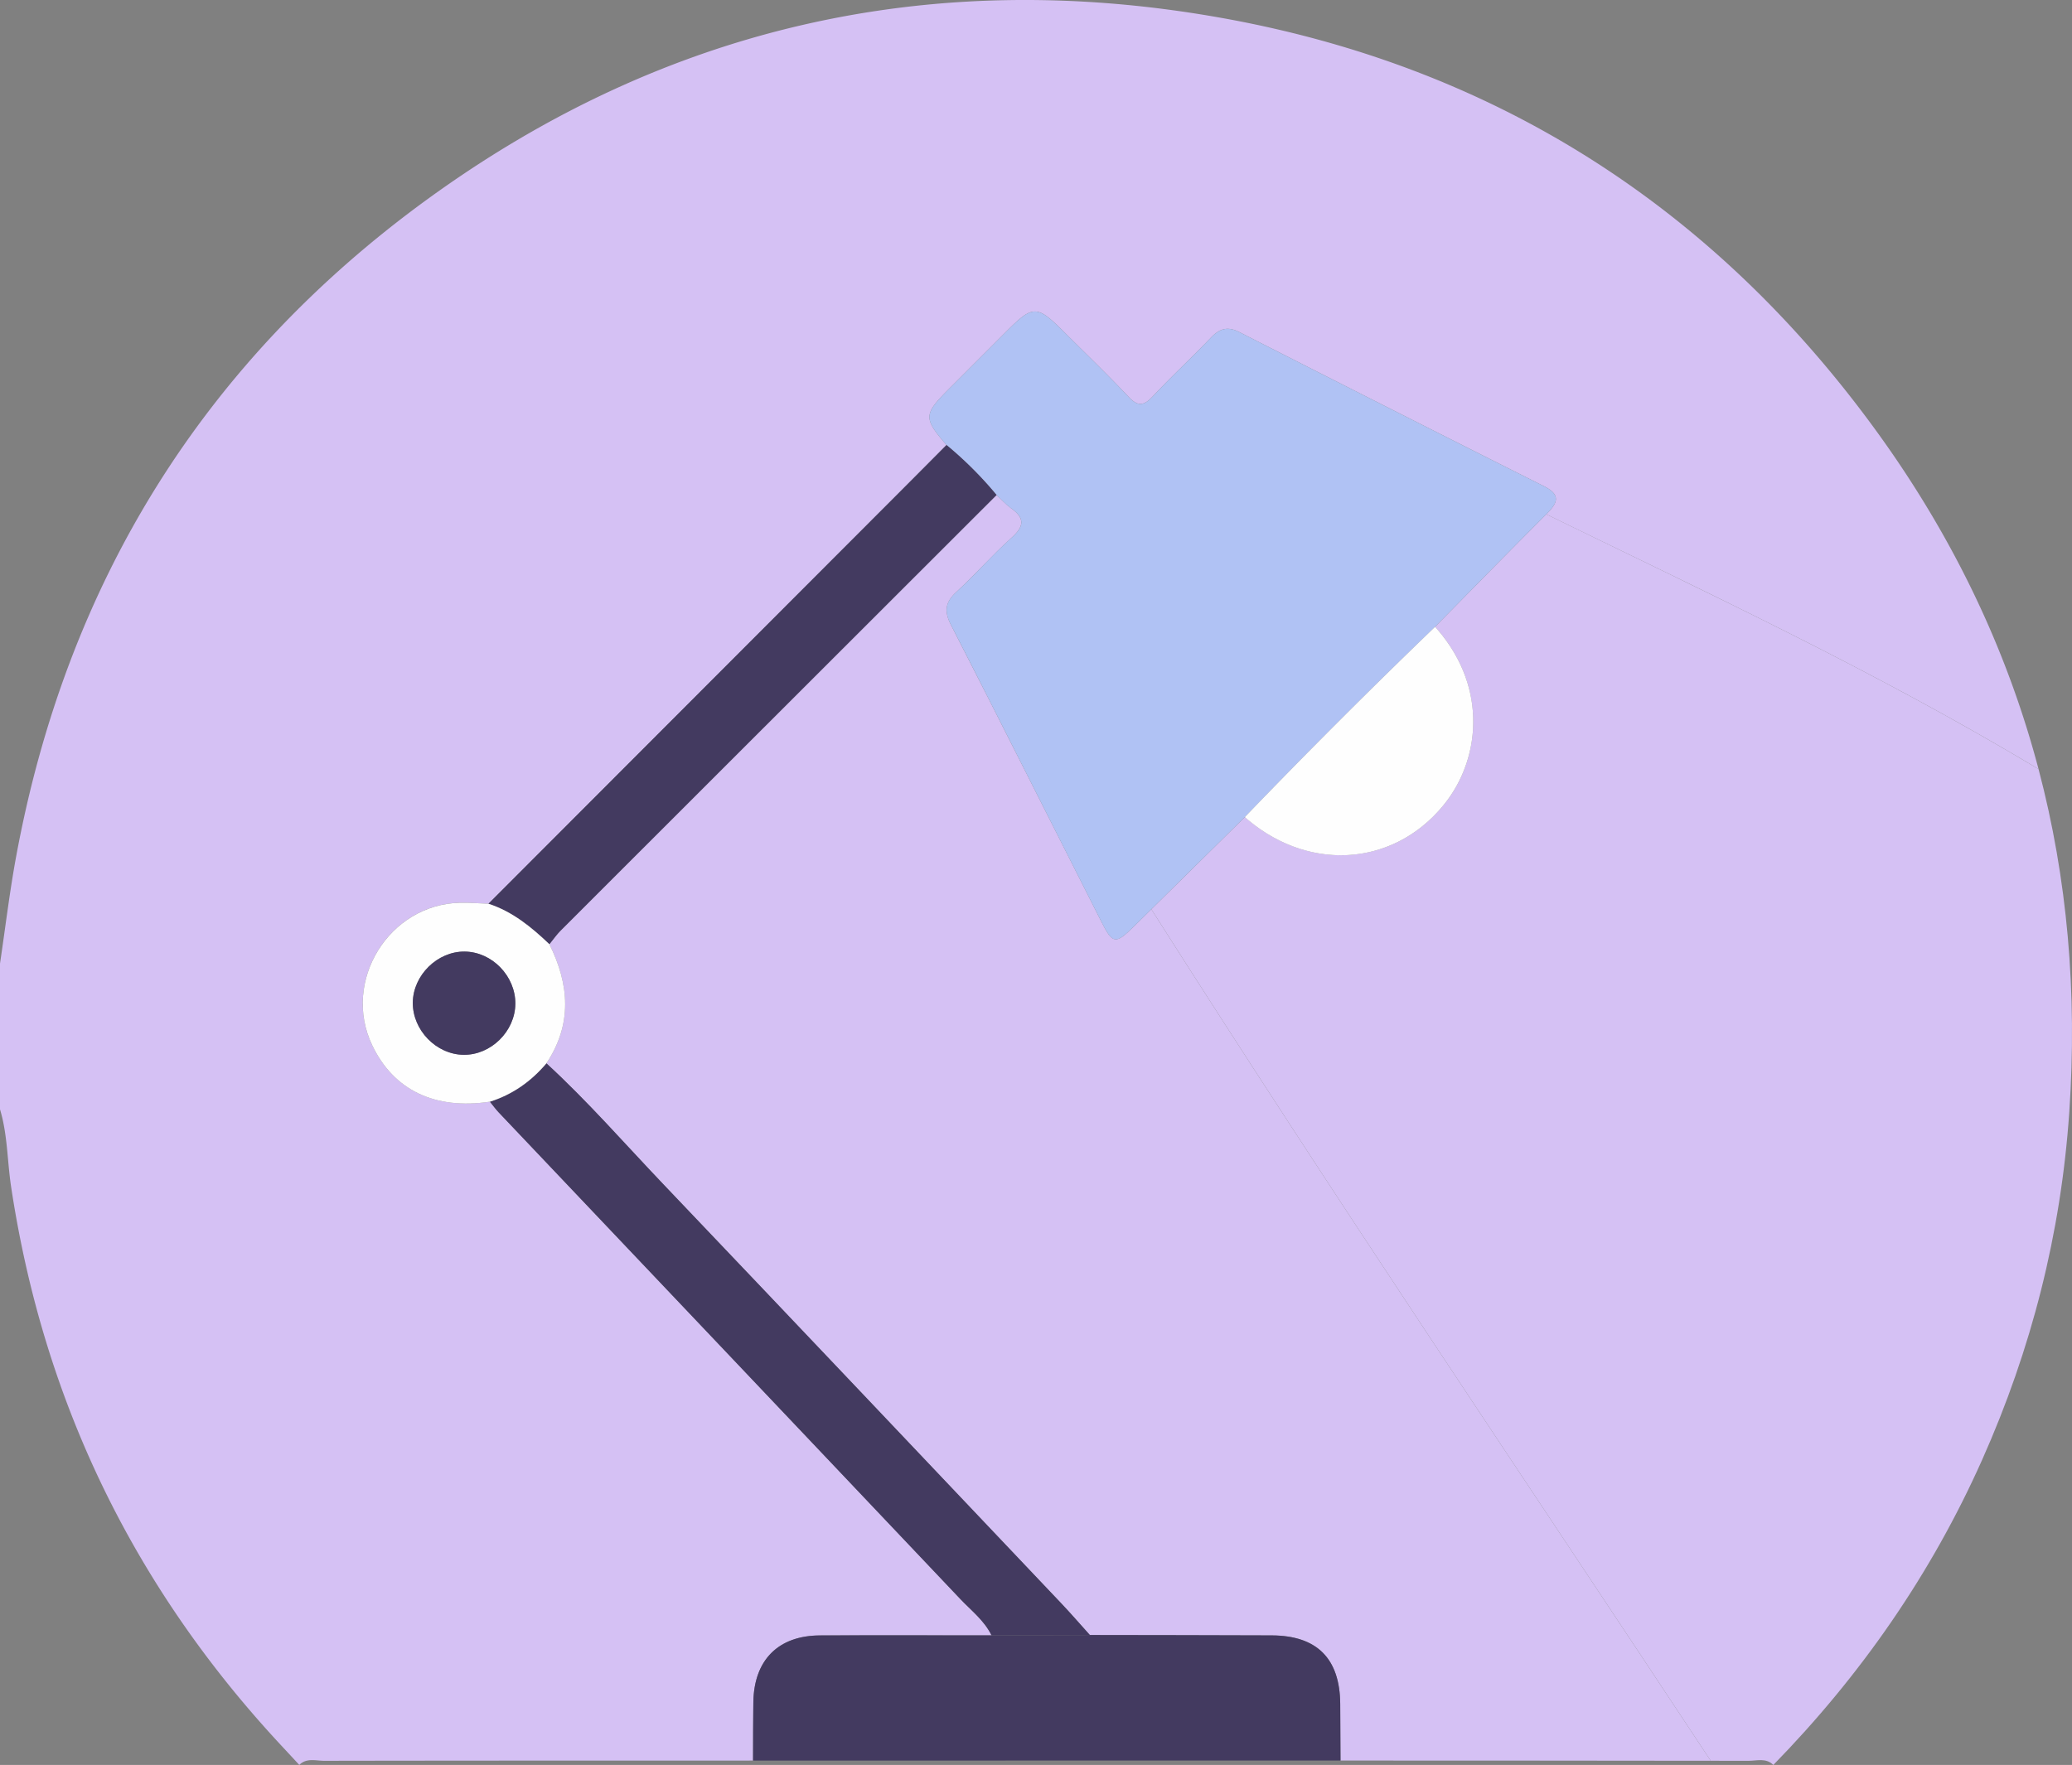
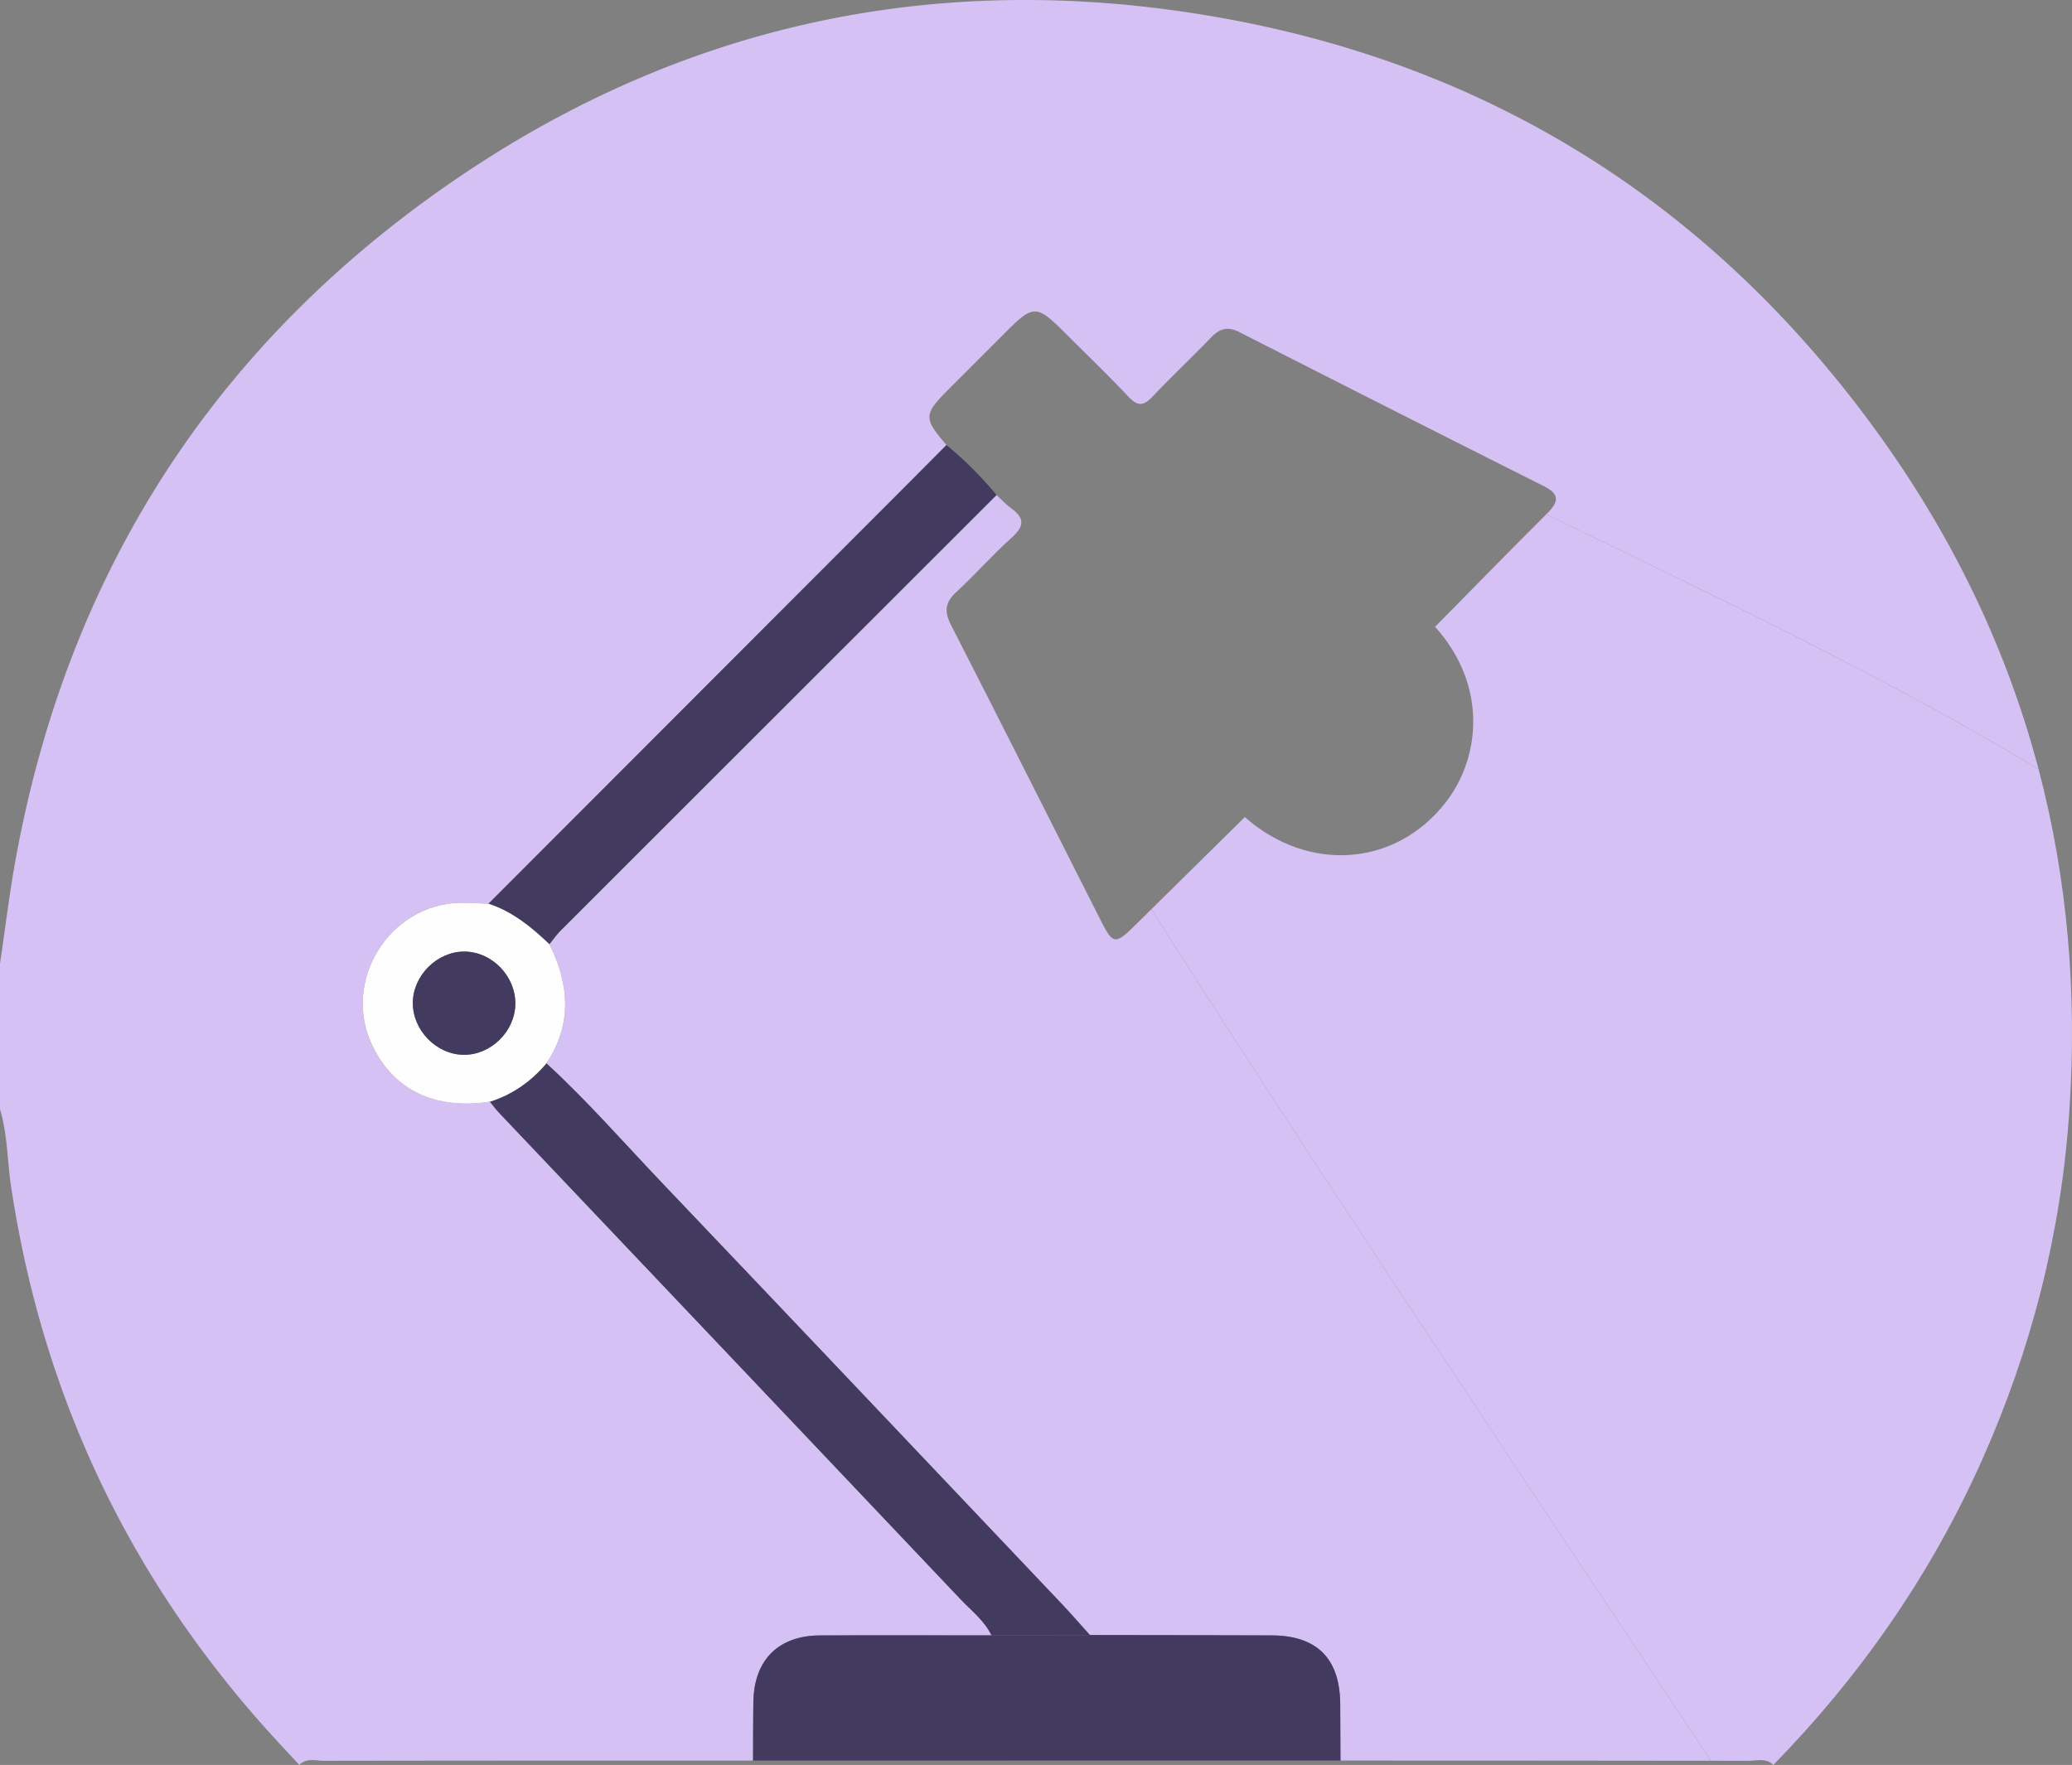
<svg xmlns="http://www.w3.org/2000/svg" width="220" height="187.436">
  <rect width="100%" height="100%" fill="#808080" stroke="none" />
  <g data-name="Groupe 590" clip-path="url(&quot;#a&quot;)">
    <g data-name="Groupe 583">
      <g data-name="Groupe 582">
        <g data-name="Groupe 581" transform="translate(58.015 52.568)" clip-path="url(&quot;#b&quot;)">
          <path d="M62.413 45.785c-1.978 1.952-2.27 1.931-3.48-.459-5.323-10.509-10.604-21.04-15.975-31.525-.753-1.47-.608-2.422.592-3.523 2-1.834 3.787-3.9 5.807-5.706 1.313-1.174 1.53-2.055.017-3.139C48.8 1.022 48.32.481 47.795 0 32.372 15.41 16.947 30.82 1.531 46.239c-.448.448-.814.976-1.217 1.467 2.132 4.272 2.446 8.5-.314 12.65 4.379 4.023 8.285 8.506 12.38 12.803 14.128 14.83 28.212 29.704 42.305 44.567 1.033 1.09 2.014 2.227 3.02 3.343 6.439.012 12.878.013 19.318.04 4.803.019 7.228 2.464 7.263 7.279.014 2.003.02 4.006.03 6.01 13.103.004 26.205.004 39.308.025-19.85-30.065-39.947-59.791-59.392-90.432l-1.82 1.794" fill="#d5c1f4" fill-rule="evenodd" data-name="Tracé 755" />
        </g>
      </g>
    </g>
    <g data-name="Groupe 586">
      <g data-name="Groupe 585">
        <g data-name="Groupe 584" transform="translate(122.248 54.612)" clip-path="url(&quot;#c&quot;)">
          <path d="M66.04 132.823c9.29-9.512 16.763-20.271 22.18-32.426 5.234-11.743 8.357-24.012 9.24-36.863.872-12.708-.202-24.877-3.26-36.469C77.025 16.758 59.568 8.61 41.934 0c-3.964 3.956-7.876 7.965-11.808 11.953 5.626 6.26 4.802 13.924 1.125 18.65-5.323 6.838-14.574 7.506-21.326 1.559L0 41.947c19.444 30.64 39.541 60.367 59.391 90.431 1.335.003 2.67.002 4.005.005.886.002 1.871-.34 2.644.44" fill="#d5c1f4" fill-rule="evenodd" data-name="Tracé 756" />
        </g>
      </g>
    </g>
    <g data-name="Groupe 589">
      <g data-name="Groupe 588">
        <g data-name="Groupe 587" clip-path="url(&quot;#d&quot;)">
          <path d="M122.393 42.102c2.006-2.137 4.156-4.137 6.186-6.253.916-.955 1.764-1.218 3.016-.58a6276.44 6276.44 0 0 0 32.332 16.361c1.715.862 1.558 1.68.352 2.885l-.098.097c17.635 8.61 35.092 16.758 52.266 27.066-3.383-12.823-9.194-24.938-17.501-36.288-17.386-23.755-40.74-38.517-69.787-43.583-30.553-5.33-58.724 1.129-83.805 19.371C21.55 38.493 7.07 61.949 1.717 90.948 1.02 94.72.567 98.537 0 102.334v15.474c.809 2.678.766 5.48 1.179 8.217 3.435 22.769 13.026 42.542 28.715 59.376.63.675 1.256 1.353 1.884 2.03.777-.775 1.763-.435 2.65-.437 15.177-.026 30.353-.023 45.529-.026.01-2.071 0-4.143.033-6.214.07-4.462 2.642-7.056 7.074-7.075 6.072-.027 12.143-.007 18.215-.007-.769-1.578-2.156-2.635-3.32-3.865-16.32-17.233-32.663-34.443-48.997-51.662-.34-.36-.632-.765-.946-1.148-5.853.874-10.212-1.217-12.496-5.994-3.253-6.804 1.785-14.977 9.341-15.134 1-.021 2 .069 3.001.107l43.493-43.549c1.718-1.72 3.429-3.444 5.143-5.167-2.466-2.862-2.449-3.241.27-5.965l6.066-6.071c2.87-2.871 3.247-2.867 6.188.07 2.277 2.274 4.601 4.504 6.806 6.847.99 1.052 1.62.966 2.565-.04" fill="#d5c1f4" fill-rule="evenodd" data-name="Tracé 757" />
        </g>
      </g>
    </g>
-     <path d="M132.172 86.774c-3.915 3.86-7.83 7.718-11.744 11.58-1.978 1.951-2.27 1.93-3.48-.46-5.323-10.509-10.604-21.04-15.974-31.525-.754-1.47-.609-2.422.592-3.523 1.998-1.834 3.786-3.9 5.807-5.706 1.312-1.174 1.53-2.055.017-3.139-.575-.411-1.056-.951-1.58-1.433a40.198 40.198 0 0 0-5.312-5.307c-2.466-2.862-2.449-3.241.27-5.965l6.066-6.071c2.87-2.871 3.247-2.867 6.188.07 2.277 2.274 4.601 4.504 6.806 6.847.99 1.052 1.62.966 2.565-.04 2.006-2.137 4.156-4.137 6.186-6.253.916-.955 1.764-1.218 3.016-.58a6260.468 6260.468 0 0 0 32.332 16.361c1.715.862 1.558 1.68.352 2.885-3.998 3.987-7.941 8.03-11.905 12.05a744.077 744.077 0 0 0-20.202 20.21" fill="#b0c2f4" fill-rule="evenodd" data-name="Tracé 758" />
    <path d="m142.331 186.966-62.374.003c.01-2.071 0-4.143.033-6.214.07-4.462 2.642-7.056 7.074-7.075 6.072-.027 12.143-.007 18.215-.007l10.441-.036c6.44.012 12.879.013 19.318.04 4.803.02 7.229 2.464 7.263 7.279.015 2.003.02 4.006.03 6.01" fill="#433a60" fill-rule="evenodd" data-name="Tracé 759" />
    <path d="m115.72 173.637-10.441.036c-.769-1.578-2.156-2.635-3.32-3.865-16.32-17.233-32.663-34.443-48.997-51.662-.34-.359-.632-.764-.946-1.148 2.405-.762 4.379-2.158 6-4.075 4.378 4.024 8.284 8.507 12.379 12.805 14.128 14.83 28.212 29.703 42.306 44.566 1.033 1.09 2.014 2.228 3.019 3.343" fill="#433a60" fill-rule="evenodd" data-name="Tracé 760" />
    <path d="M100.498 47.261a40.18 40.18 0 0 1 5.312 5.307C90.387 67.979 74.963 83.389 59.546 98.807c-.448.448-.813.976-1.216 1.467-1.903-1.811-3.91-3.467-6.468-4.297l43.493-43.549c1.718-1.72 3.429-3.444 5.143-5.167" fill="#433a60" fill-rule="evenodd" data-name="Tracé 761" />
-     <path d="M132.172 86.774a743.922 743.922 0 0 1 20.202-20.209c5.625 6.261 4.802 13.924 1.124 18.65-5.323 6.839-14.574 7.507-21.326 1.56" fill="#fefefe" fill-rule="evenodd" data-name="Tracé 762" />
    <path d="M51.862 95.977c2.557.83 4.565 2.486 6.468 4.297 2.131 4.272 2.445 8.5-.315 12.65-1.62 1.916-3.594 3.312-5.999 4.074-5.853.874-10.212-1.216-12.496-5.994-3.253-6.804 1.785-14.977 9.341-15.134 1-.02 2 .069 3.001.107m2.855 10.631c.028-2.94-2.463-5.516-5.37-5.552-2.895-.036-5.486 2.507-5.515 5.414-.029 2.92 2.481 5.508 5.383 5.548 2.904.04 5.475-2.487 5.502-5.41" fill="#fefefe" fill-rule="evenodd" data-name="Tracé 763" />
    <path d="M54.717 106.608c-.027 2.923-2.598 5.45-5.502 5.41-2.902-.04-5.412-2.628-5.383-5.548.03-2.907 2.62-5.45 5.516-5.414 2.906.036 5.397 2.612 5.37 5.552" fill="#433a60" fill-rule="evenodd" data-name="Tracé 764" />
  </g>
  <defs>
    <clipPath id="b">
      <path d="M0 0h123.624v134.423H0V0z" data-name="Rectangle 205" />
    </clipPath>
    <clipPath id="c">
      <path d="M0 0h97.752v132.823H0V0z" data-name="Rectangle 206" />
    </clipPath>
    <clipPath id="d">
      <path d="M0 0h216.447v187.431H0V0z" data-name="Rectangle 207" />
    </clipPath>
    <clipPath id="a">
      <path d="M0 0h220v187.435H0V0z" data-name="Rectangle 208" />
    </clipPath>
  </defs>
</svg>